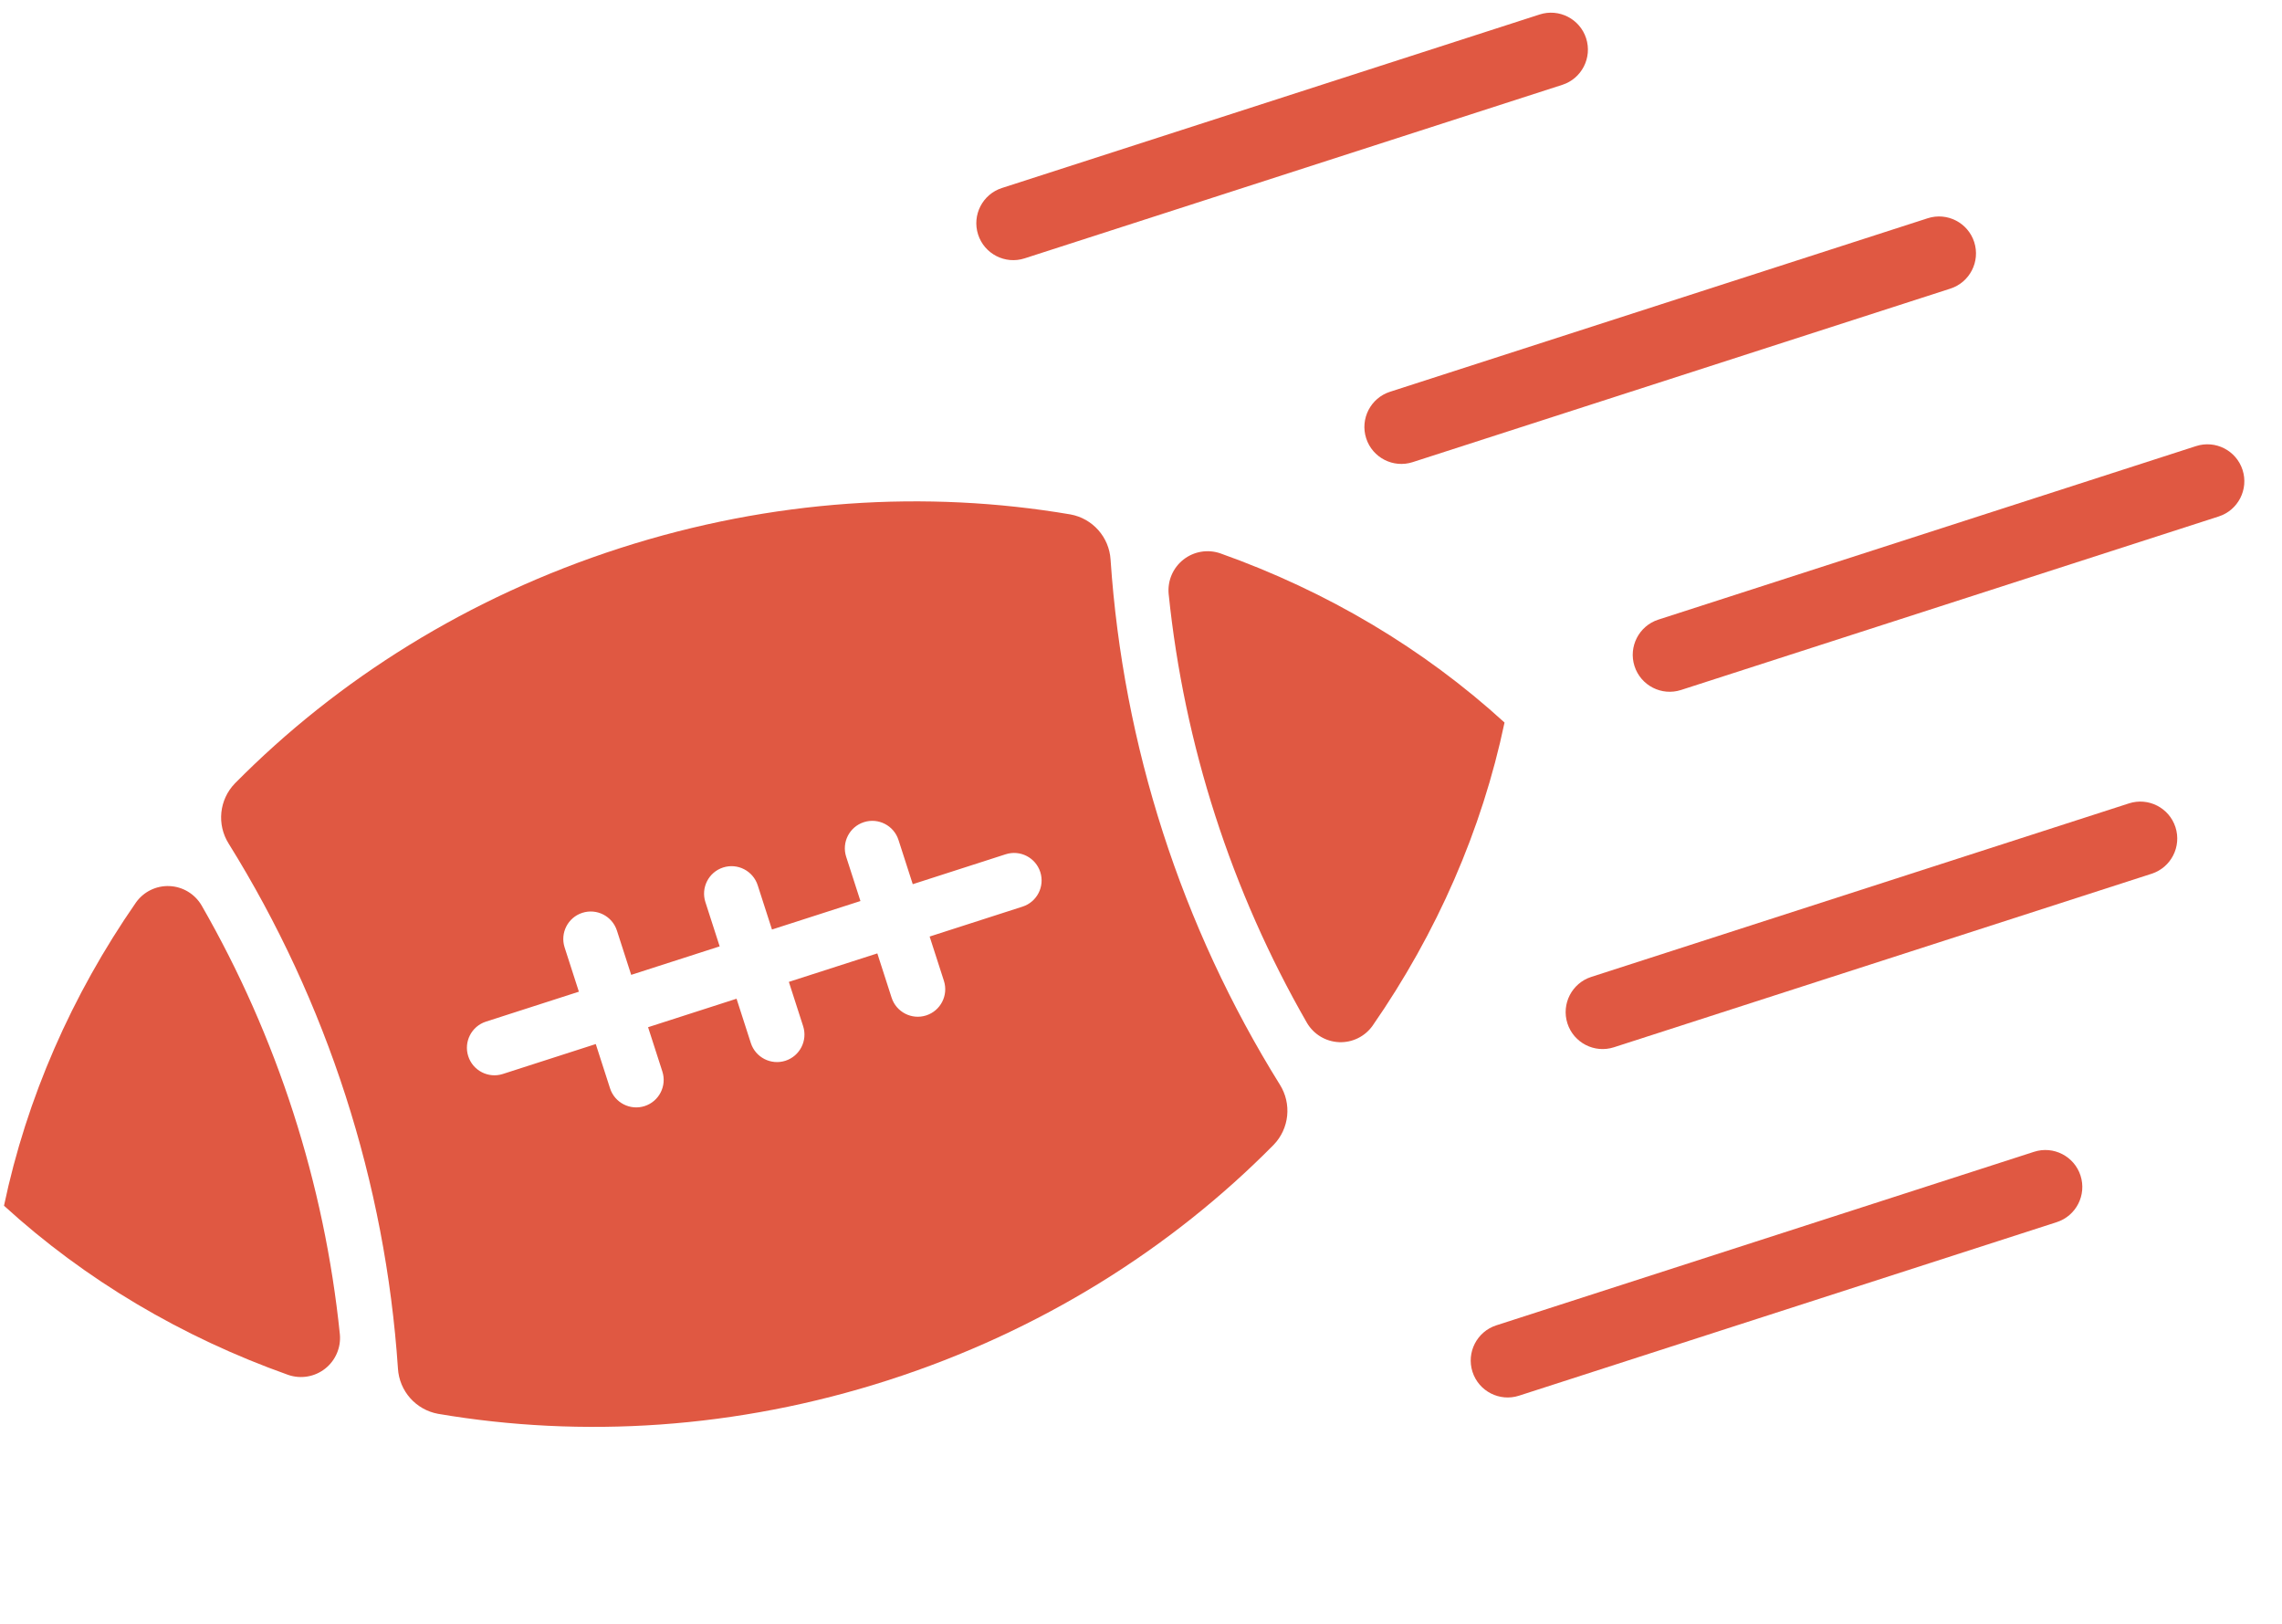
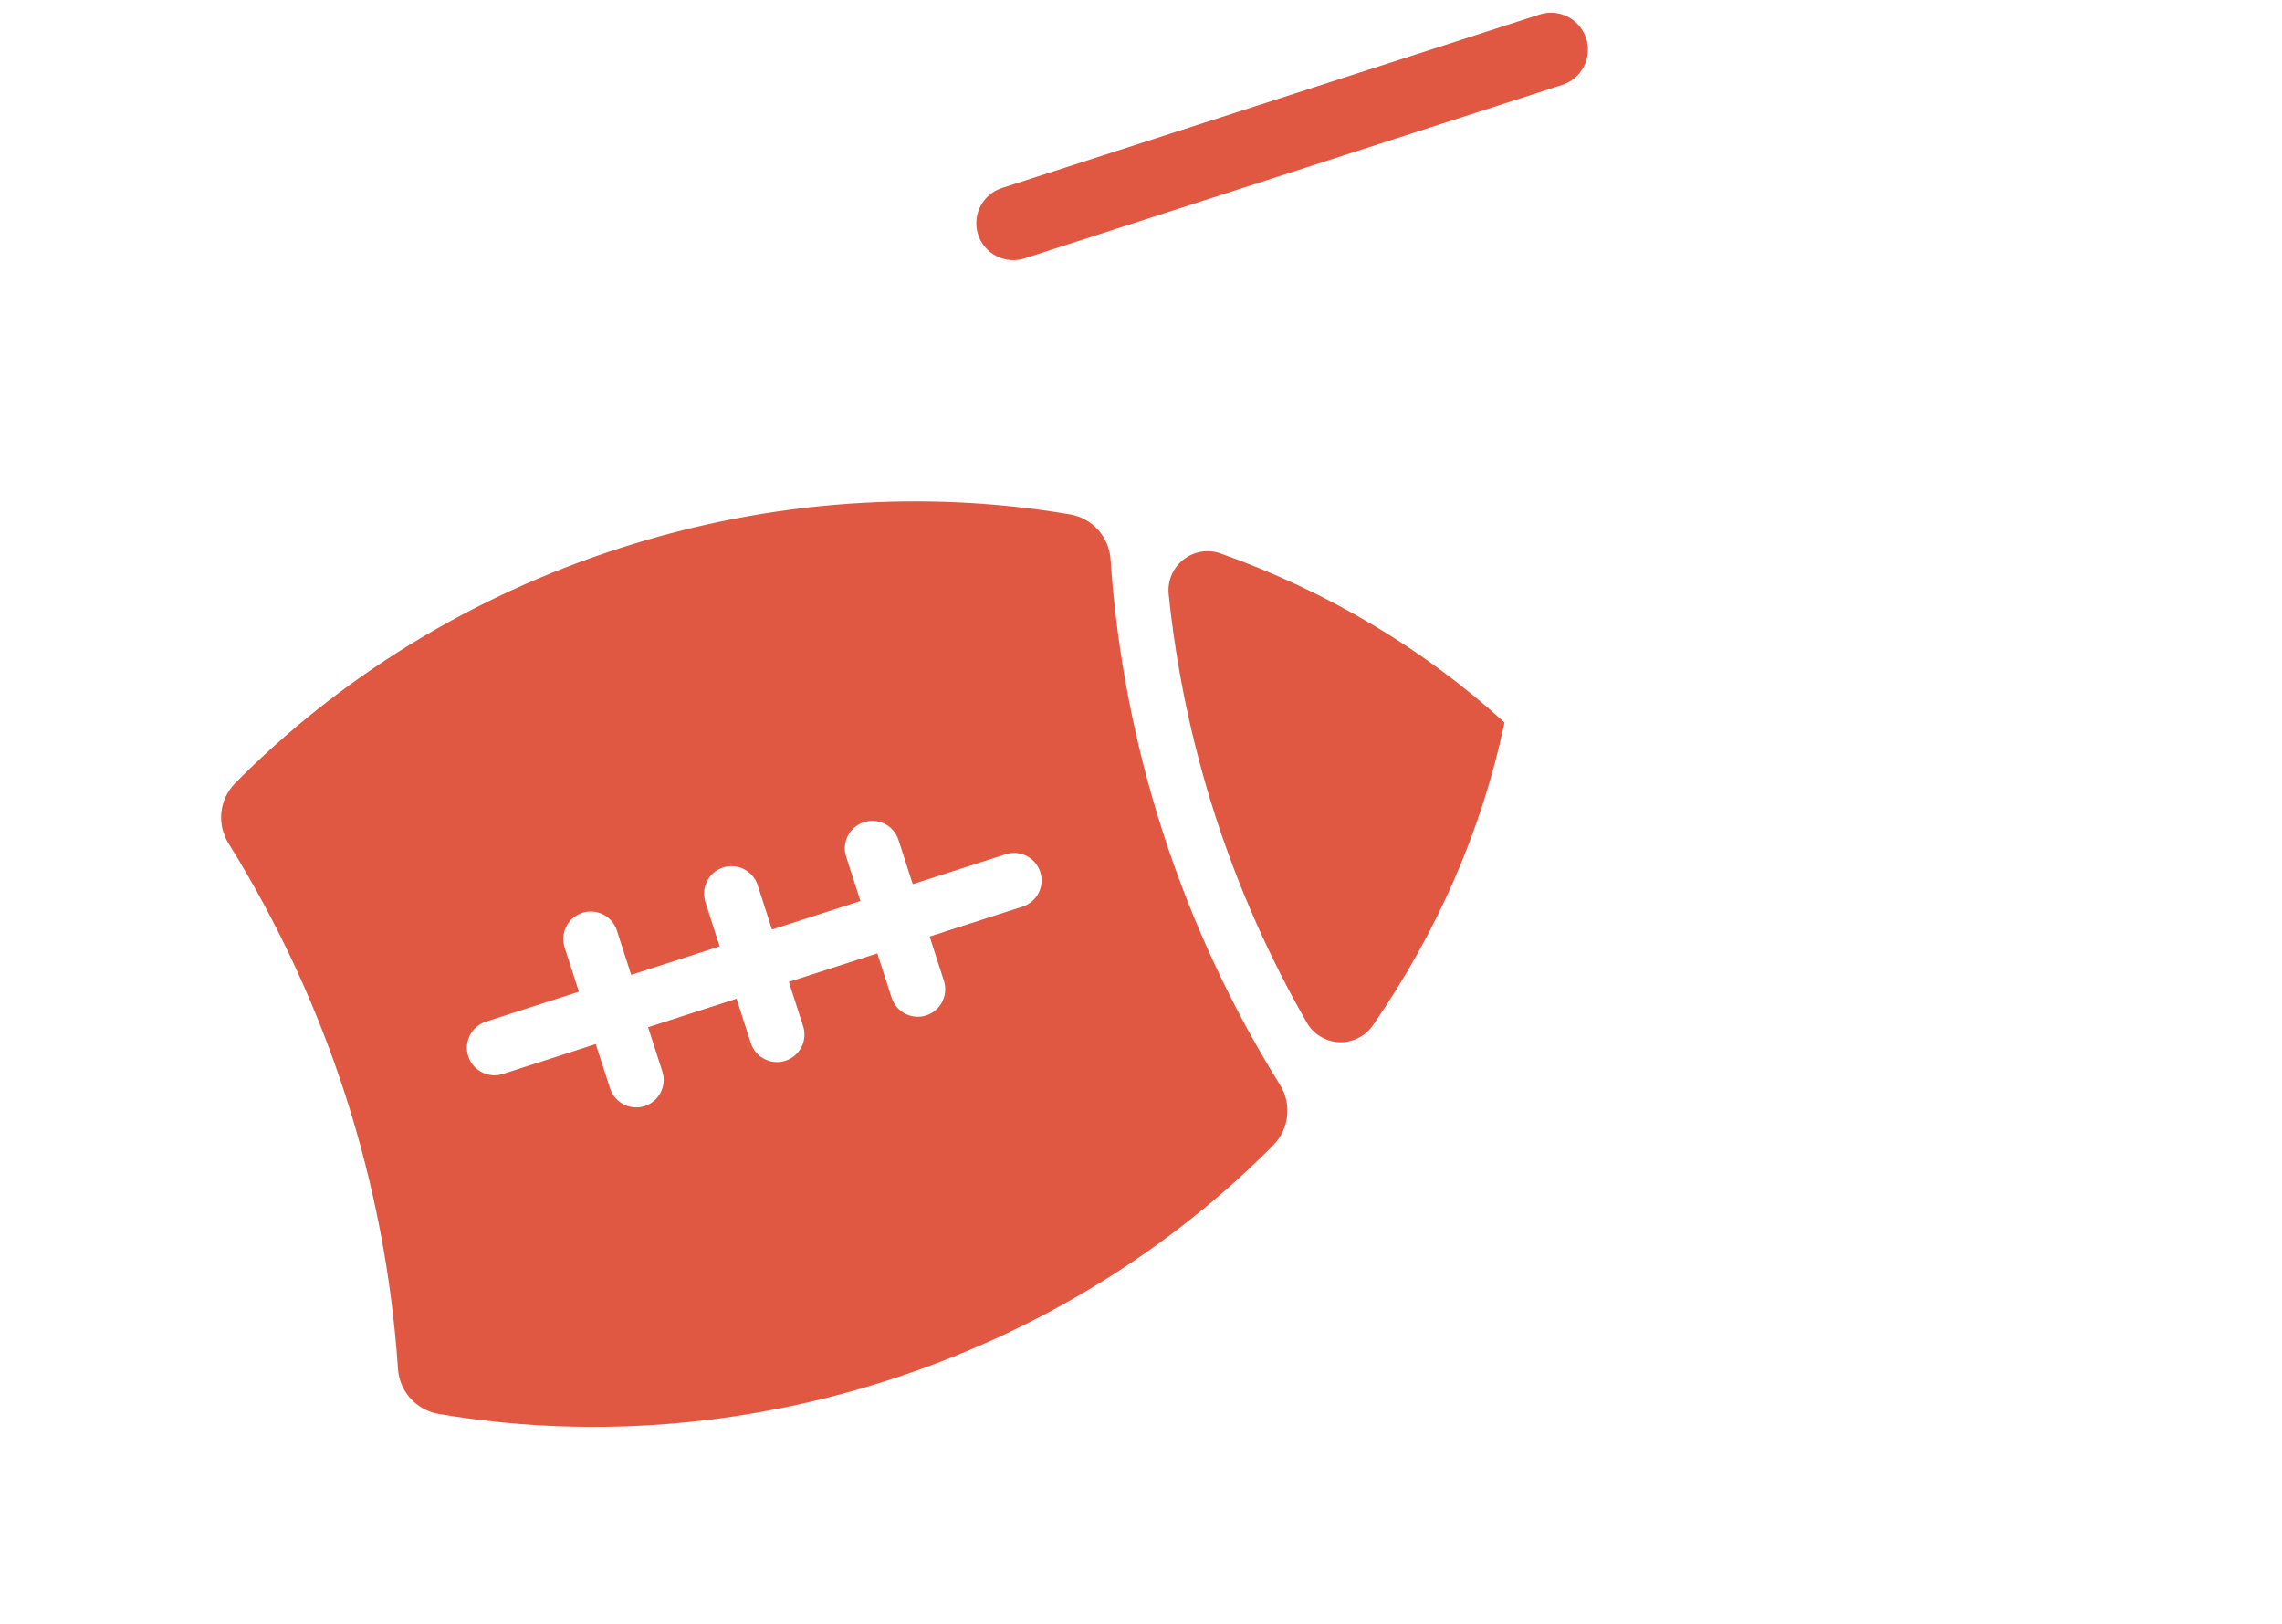
<svg xmlns="http://www.w3.org/2000/svg" width="100%" height="100%" viewBox="0 0 104 74" version="1.1" xml:space="preserve" style="fill-rule:evenodd;clip-rule:evenodd;stroke-linejoin:round;stroke-miterlimit:2;">
  <g transform="matrix(1,0,0,1,-575,-2492)">
    <g transform="matrix(1,0,0,2.55,0,0)">
      <g id="logo-bola-5" transform="matrix(1.358,0,0,0.533,-1744.45,1132.08)">
        <g transform="matrix(0.354,0,0,0.354,1402.37,-437.763)">
          <g transform="matrix(0.977,-0.315,0.307,0.952,-1638.46,1108.07)">
-             <path d="M2676,275.5C2676,277.432 2674.47,279 2672.59,279L2620.41,279C2618.53,279 2617,277.432 2617,275.5C2617,273.568 2618.53,272 2620.41,272L2672.59,272C2674.47,272 2676,273.568 2676,275.5Z" style="fill:rgb(224,88,66);" />
-           </g>
+             </g>
          <g transform="matrix(0.977,-0.315,0.307,0.952,-1629.46,1075.07)">
-             <path d="M2676,275.5C2676,277.432 2674.47,279 2672.59,279L2620.41,279C2618.53,279 2617,277.432 2617,275.5C2617,273.568 2618.53,272 2620.41,272L2672.59,272C2674.47,272 2676,273.568 2676,275.5Z" style="fill:rgb(224,88,66);" />
-           </g>
+             </g>
          <g transform="matrix(0.977,-0.315,0.307,0.952,-1623.1,1041.23)">
-             <path d="M2676,275.5C2676,277.432 2674.47,279 2672.59,279L2620.41,279C2618.53,279 2617,277.432 2617,275.5C2617,273.568 2618.53,272 2620.41,272L2672.59,272C2674.47,272 2676,273.568 2676,275.5Z" style="fill:rgb(224,88,66);" />
-           </g>
+             </g>
          <g transform="matrix(0.977,-0.315,0.307,0.952,-1648.54,1019.65)">
-             <path d="M2676,275.5C2676,277.432 2674.47,279 2672.59,279L2620.41,279C2618.53,279 2617,277.432 2617,275.5C2617,273.568 2618.53,272 2620.41,272L2672.59,272C2674.47,272 2676,273.568 2676,275.5Z" style="fill:rgb(224,88,66);" />
-           </g>
+             </g>
          <g transform="matrix(0.977,-0.315,0.307,0.952,-1685.33,1000.35)">
            <path d="M2676,275.5C2676,277.432 2674.47,279 2672.59,279L2620.41,279C2618.53,279 2617,277.432 2617,275.5C2617,273.568 2618.53,272 2620.41,272L2672.59,272C2674.47,272 2676,273.568 2676,275.5Z" style="fill:rgb(224,88,66);" />
          </g>
        </g>
        <g transform="matrix(0.152,0.471,-0.516,0.166,1849.3,-795.293)">
          <path d="M942.705,536.678C941.22,537.028 939.666,536.404 938.945,535.168C934.379,527.151 931.769,517.878 931.769,508C931.769,498.122 934.379,488.849 938.946,480.832C939.667,479.597 941.22,478.974 942.704,479.323C954.954,482.118 967.815,482.118 980.065,479.322C981.549,478.972 983.104,479.596 983.825,480.832C988.39,488.849 991,498.122 991,508C991,517.878 988.39,527.151 983.823,535.168C983.102,536.403 981.549,537.026 980.065,536.677C967.815,533.882 954.954,533.882 942.705,536.678ZM963.248,518.857L966.399,518.857C967.428,518.857 968.263,518.094 968.263,517.156C968.263,516.217 967.428,515.455 966.399,515.455L963.248,515.455L963.248,509.701L966.399,509.701C967.428,509.701 968.263,508.939 968.263,508C968.263,507.061 967.428,506.299 966.399,506.299L963.248,506.299L963.248,500.545L966.399,500.545C967.428,500.545 968.263,499.783 968.263,498.844C968.263,497.906 967.428,497.143 966.399,497.143L963.248,497.143L963.248,491.099C963.248,490.16 962.413,489.398 961.385,489.398C960.356,489.398 959.521,490.16 959.521,491.099L959.521,497.143L956.37,497.143C955.341,497.143 954.506,497.906 954.506,498.844C954.506,499.783 955.341,500.545 956.37,500.545L959.521,500.545L959.521,506.299L956.37,506.299C955.341,506.299 954.506,507.061 954.506,508C954.506,508.939 955.341,509.701 956.37,509.701L959.521,509.701L959.521,515.455L956.37,515.455C955.341,515.455 954.506,516.217 954.506,517.156C954.506,518.094 955.341,518.857 956.37,518.857L959.521,518.857L959.521,524.901C959.521,525.84 960.356,526.602 961.385,526.602C962.413,526.602 963.248,525.84 963.248,524.901L963.248,518.857Z" style="fill:rgb(224,88,66);" />
        </g>
        <g transform="matrix(0.152,0.471,-0.516,0.166,1849.3,-795.293)">
-           <path d="M976.653,539.449C977.532,539.628 978.251,540.202 978.563,540.973C978.875,541.744 978.737,542.606 978.197,543.264C973.557,548.807 967.847,553.424 961.385,556.796C954.923,553.424 949.212,548.807 944.573,543.263C944.034,542.606 943.896,541.744 944.208,540.973C944.52,540.203 945.238,539.63 946.116,539.45C956.173,537.494 966.596,537.494 976.653,539.449Z" style="fill:rgb(224,88,66);" />
-         </g>
+           </g>
        <g transform="matrix(0.152,0.471,-0.516,0.166,1849.3,-795.293)">
          <path d="M946.116,476.551C945.238,476.372 944.519,475.798 944.207,475.027C943.895,474.256 944.032,473.394 944.572,472.736C949.212,467.193 954.923,462.576 961.385,459.204C967.847,462.576 973.557,467.193 978.196,472.737C978.735,473.394 978.873,474.256 978.561,475.027C978.249,475.797 977.531,476.37 976.653,476.55C966.596,478.506 956.173,478.506 946.116,476.551Z" style="fill:rgb(224,88,66);" />
        </g>
      </g>
    </g>
  </g>
</svg>